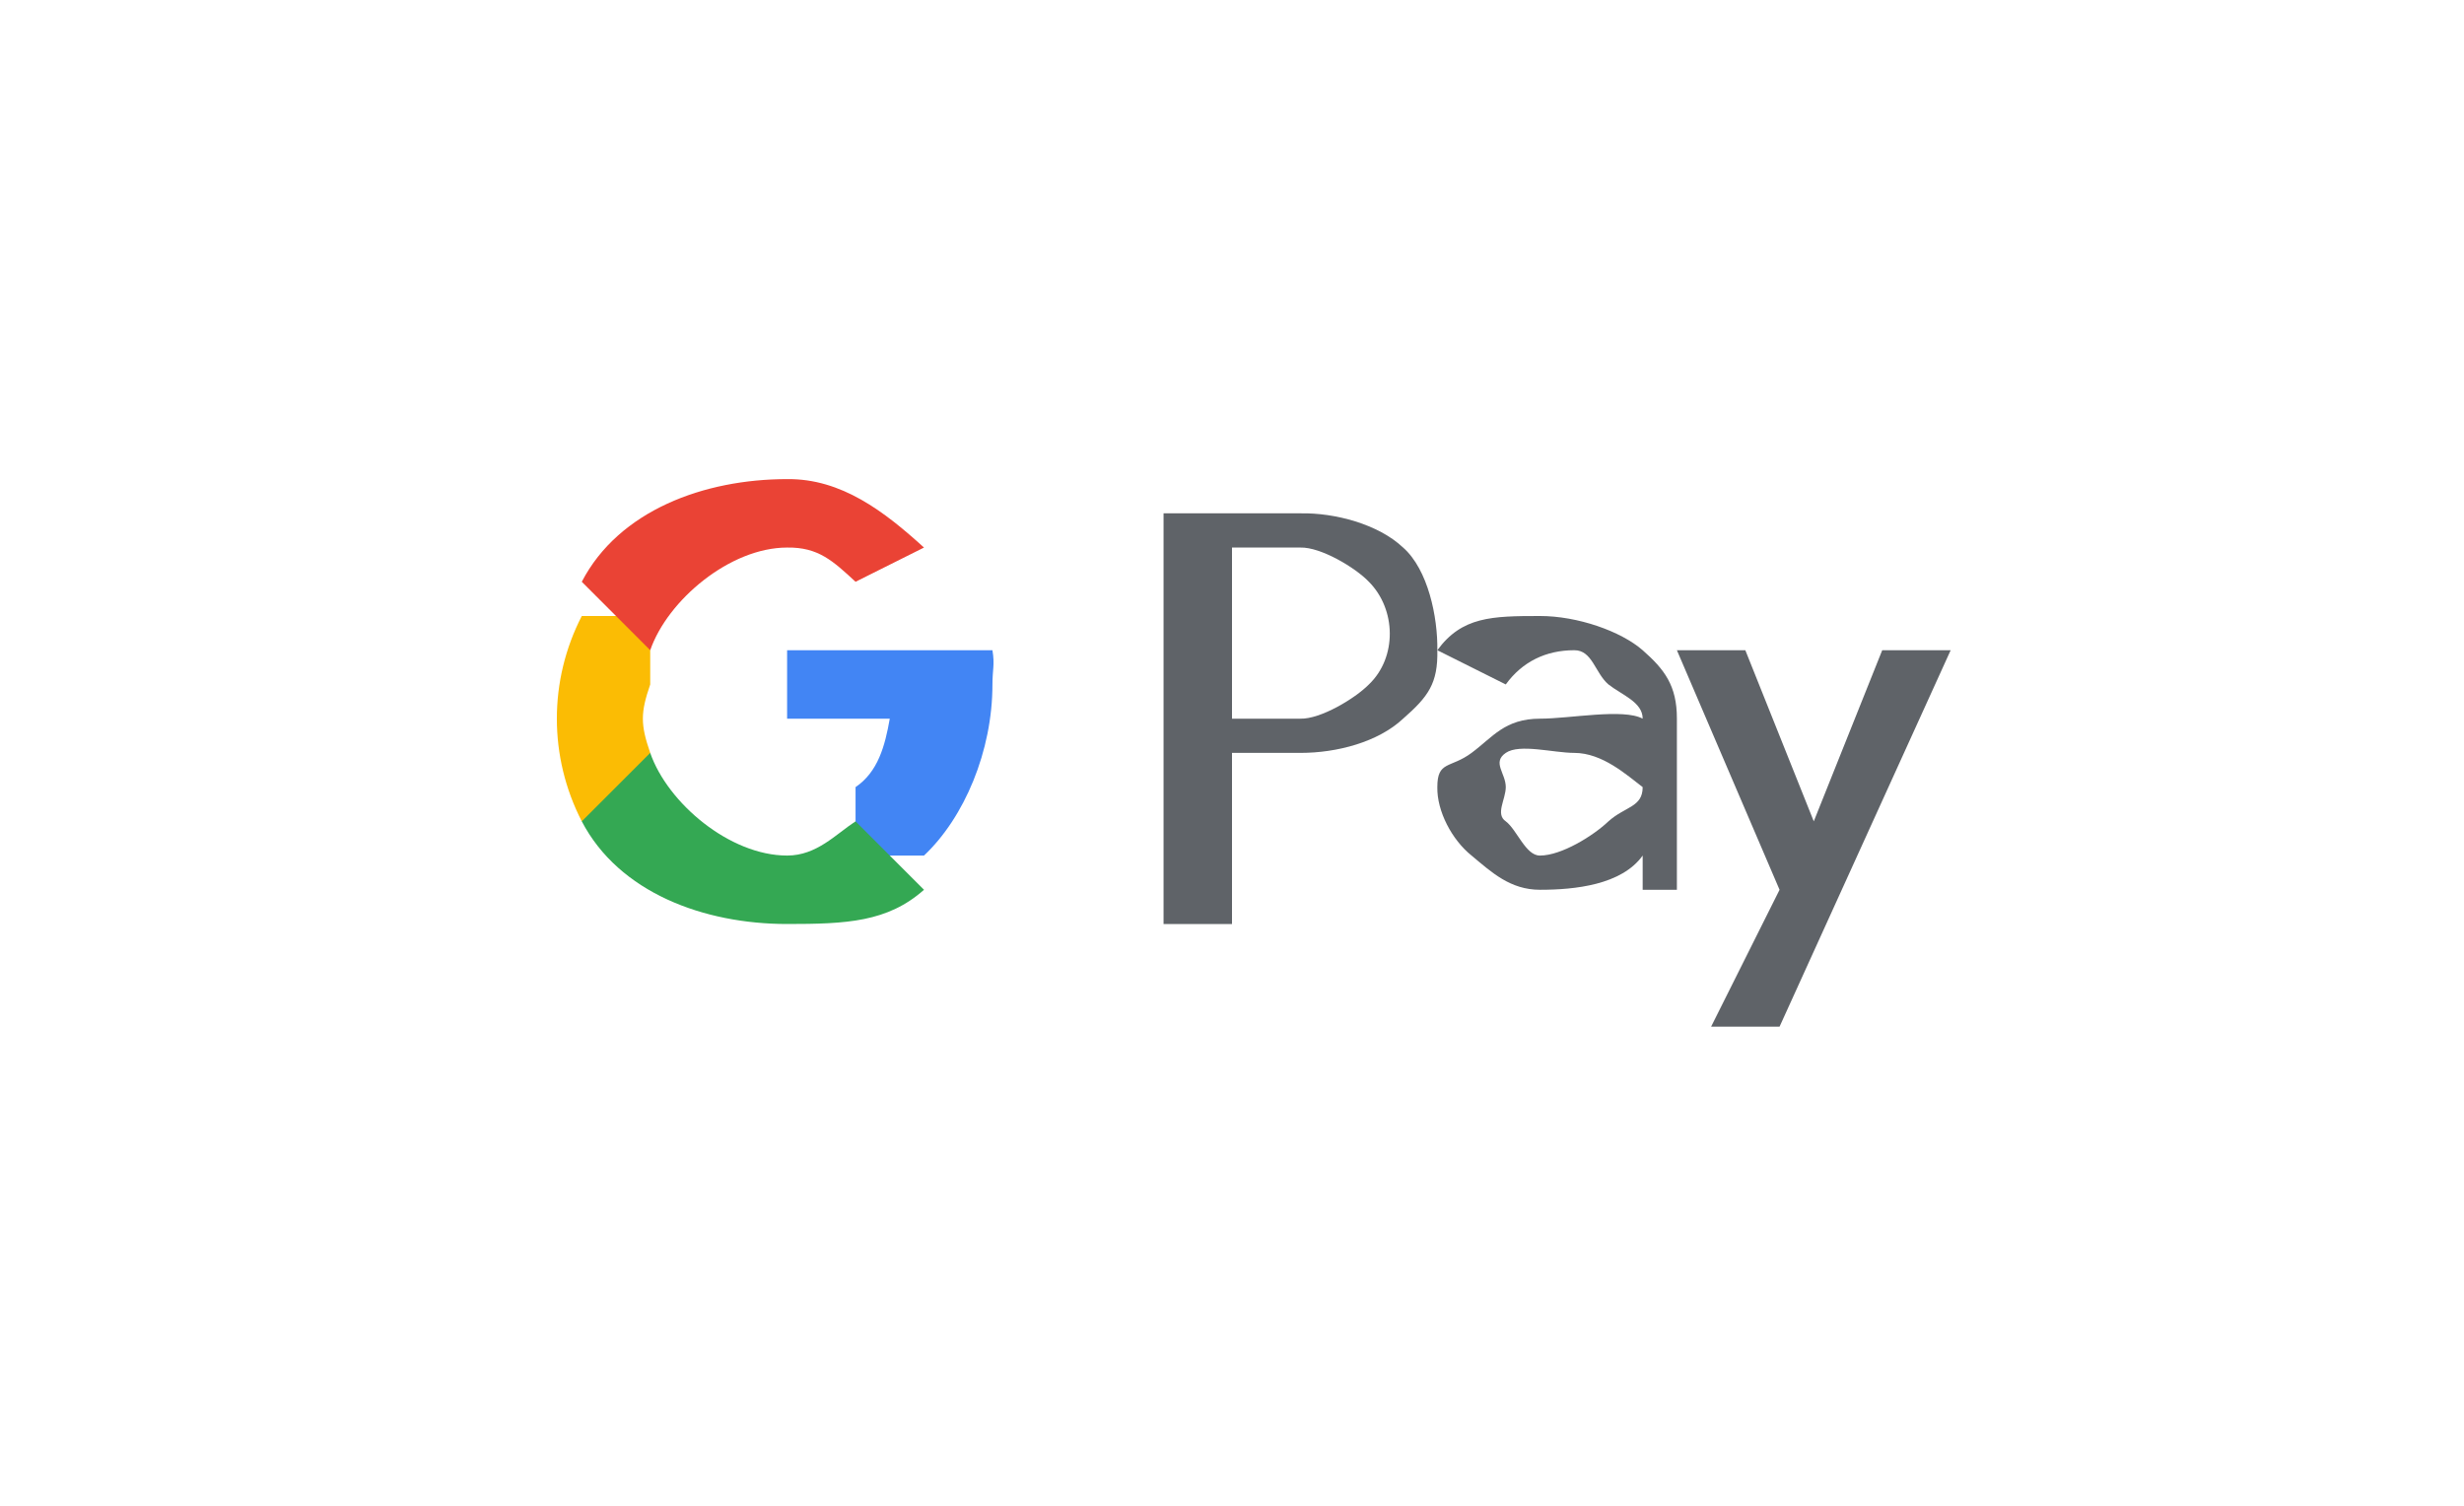
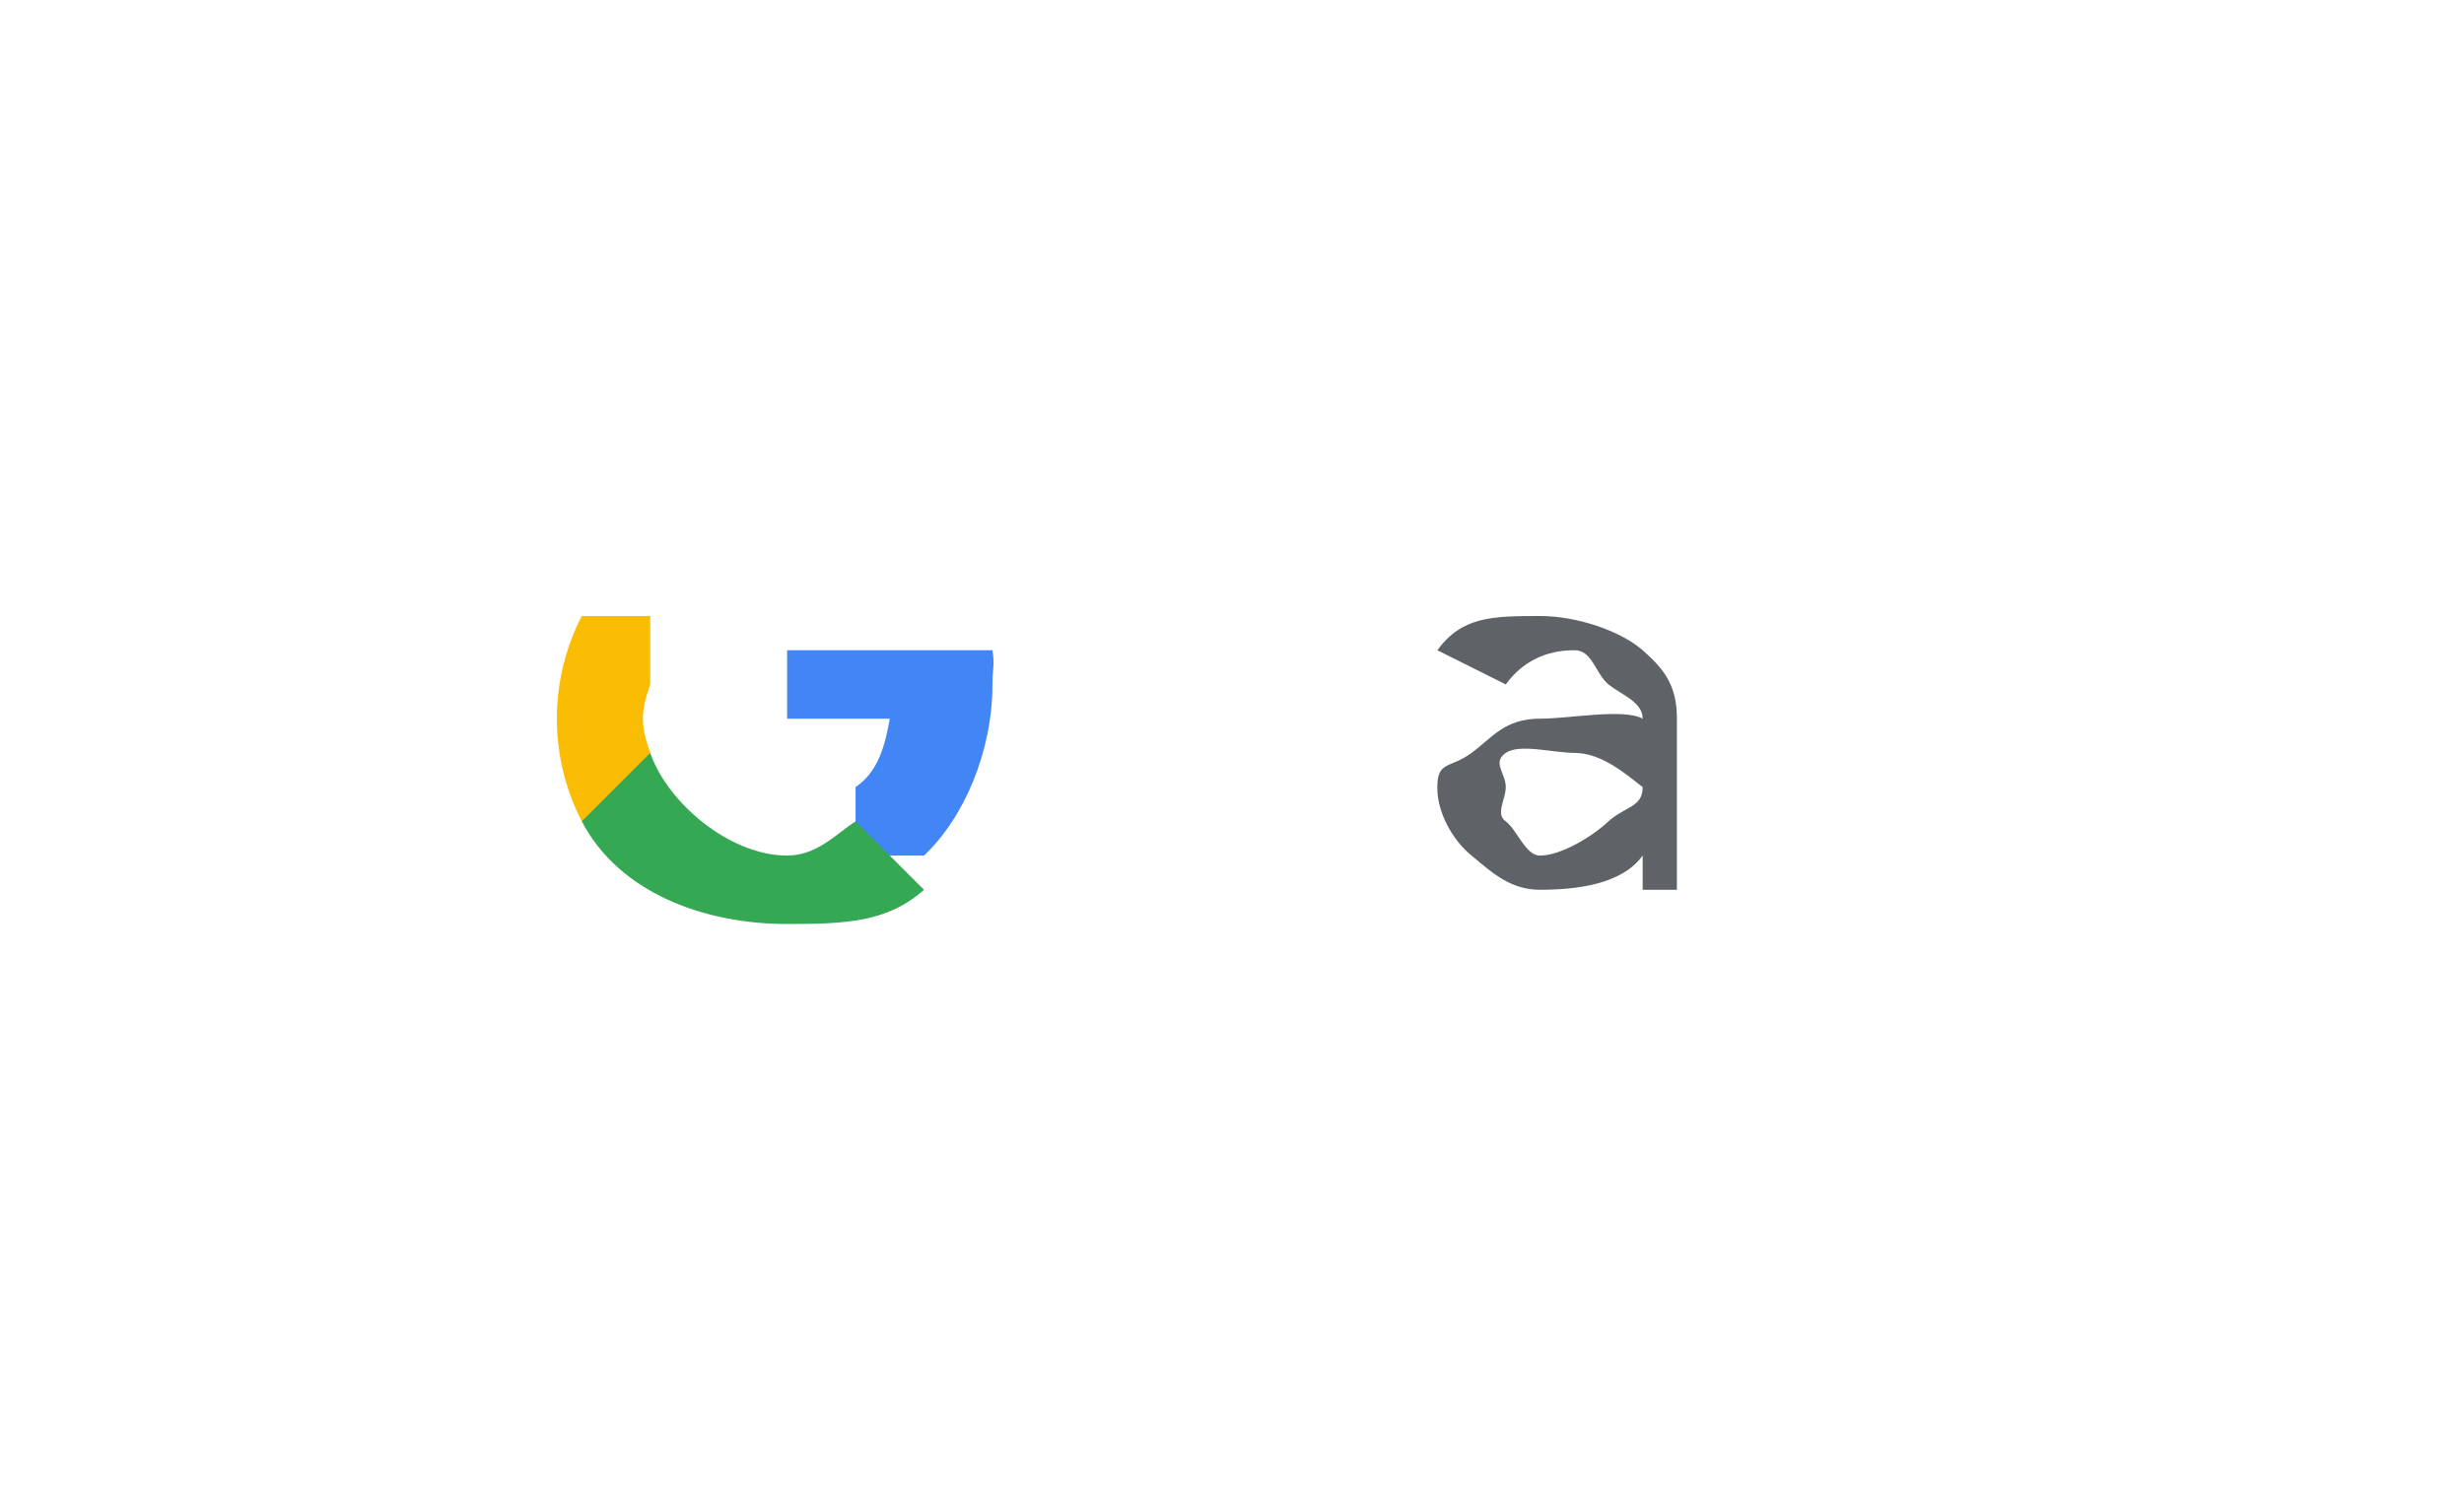
<svg xmlns="http://www.w3.org/2000/svg" width="72" height="44" viewBox="0 0 72 44" fill="none">
  <rect width="72" height="44" fill="white" />
  <path d="M68 0H5C3.039 0 1 2.056 1 4V40C1 41.944 3.039 44 5 44H68C69.961 44 72 41.944 72 40V4C72 2.056 69.961 0 68 0Z" fill="white" />
-   <path d="M36 22V27H34V15H38C39.005 14.98 40.276 15.316 41 16C41.731 16.644 42.015 18.036 42 19C42.02 19.969 41.737 20.354 41 21C40.271 21.682 39.072 22 38 22H36ZM36 16V21H38C38.585 21.016 39.595 20.412 40 20C40.826 19.212 40.803 17.809 40 17C39.987 16.985 40.013 17.013 40 17C39.598 16.579 38.587 15.983 38 16H36Z" fill="#5F6368" />
  <path d="M45 18C46.097 18 47.364 18.444 48 19C48.634 19.558 49.002 20.031 49 21V26H48V25C47.385 25.858 46.02 26 45 26C44.13 26 43.587 25.49 43 25C42.43 24.544 41.986 23.707 42 23C42 22.223 42.381 22.46 43 22C43.618 21.542 43.967 21.002 45 21C45.88 21 47.43 20.693 48 21C48.003 20.517 47.391 20.307 47 20C46.607 19.663 46.529 18.995 46 19C45.172 19 44.482 19.336 44 20L42 19C42.718 18.019 43.59 18 45 18ZM44 23C43.998 23.363 43.689 23.788 44 24C44.328 24.246 44.582 25.007 45 25C45.625 25 46.558 24.422 47 24C47.491 23.56 48 23.591 48 23C47.537 22.65 46.828 22 46 22C45.397 22 44.402 21.723 44 22C43.593 22.28 44 22.592 44 23Z" fill="#5F6368" />
-   <path d="M57 19L52 30H50L52 26L49 19H51L53 24L55 19H57Z" fill="#5F6368" />
  <path d="M29 20C29 19.564 29.071 19.429 29 19H23V21H26C25.86 21.794 25.658 22.554 25 23V25H27C28.18 23.888 29 21.945 29 20Z" fill="#4285F4" />
  <path d="M23 27C24.734 27 25.936 26.944 27 26L25 24C24.423 24.376 23.868 25 23 25C21.323 25 19.508 23.465 19 22H17V24C18.091 26.088 20.57 27 23 27Z" fill="#34A853" />
  <path d="M19 22C18.714 21.17 18.714 20.83 19 20V18H17C16.029 19.887 16.029 22.113 17 24L19 22Z" fill="#FBBC04" />
-   <path d="M23 16C23.913 15.986 24.34 16.392 25 17L27 16C25.843 14.949 24.589 13.982 23 14C20.581 14 18.087 14.912 17 17L19 19C19.507 17.535 21.332 16 23 16Z" fill="#EA4335" />
</svg>